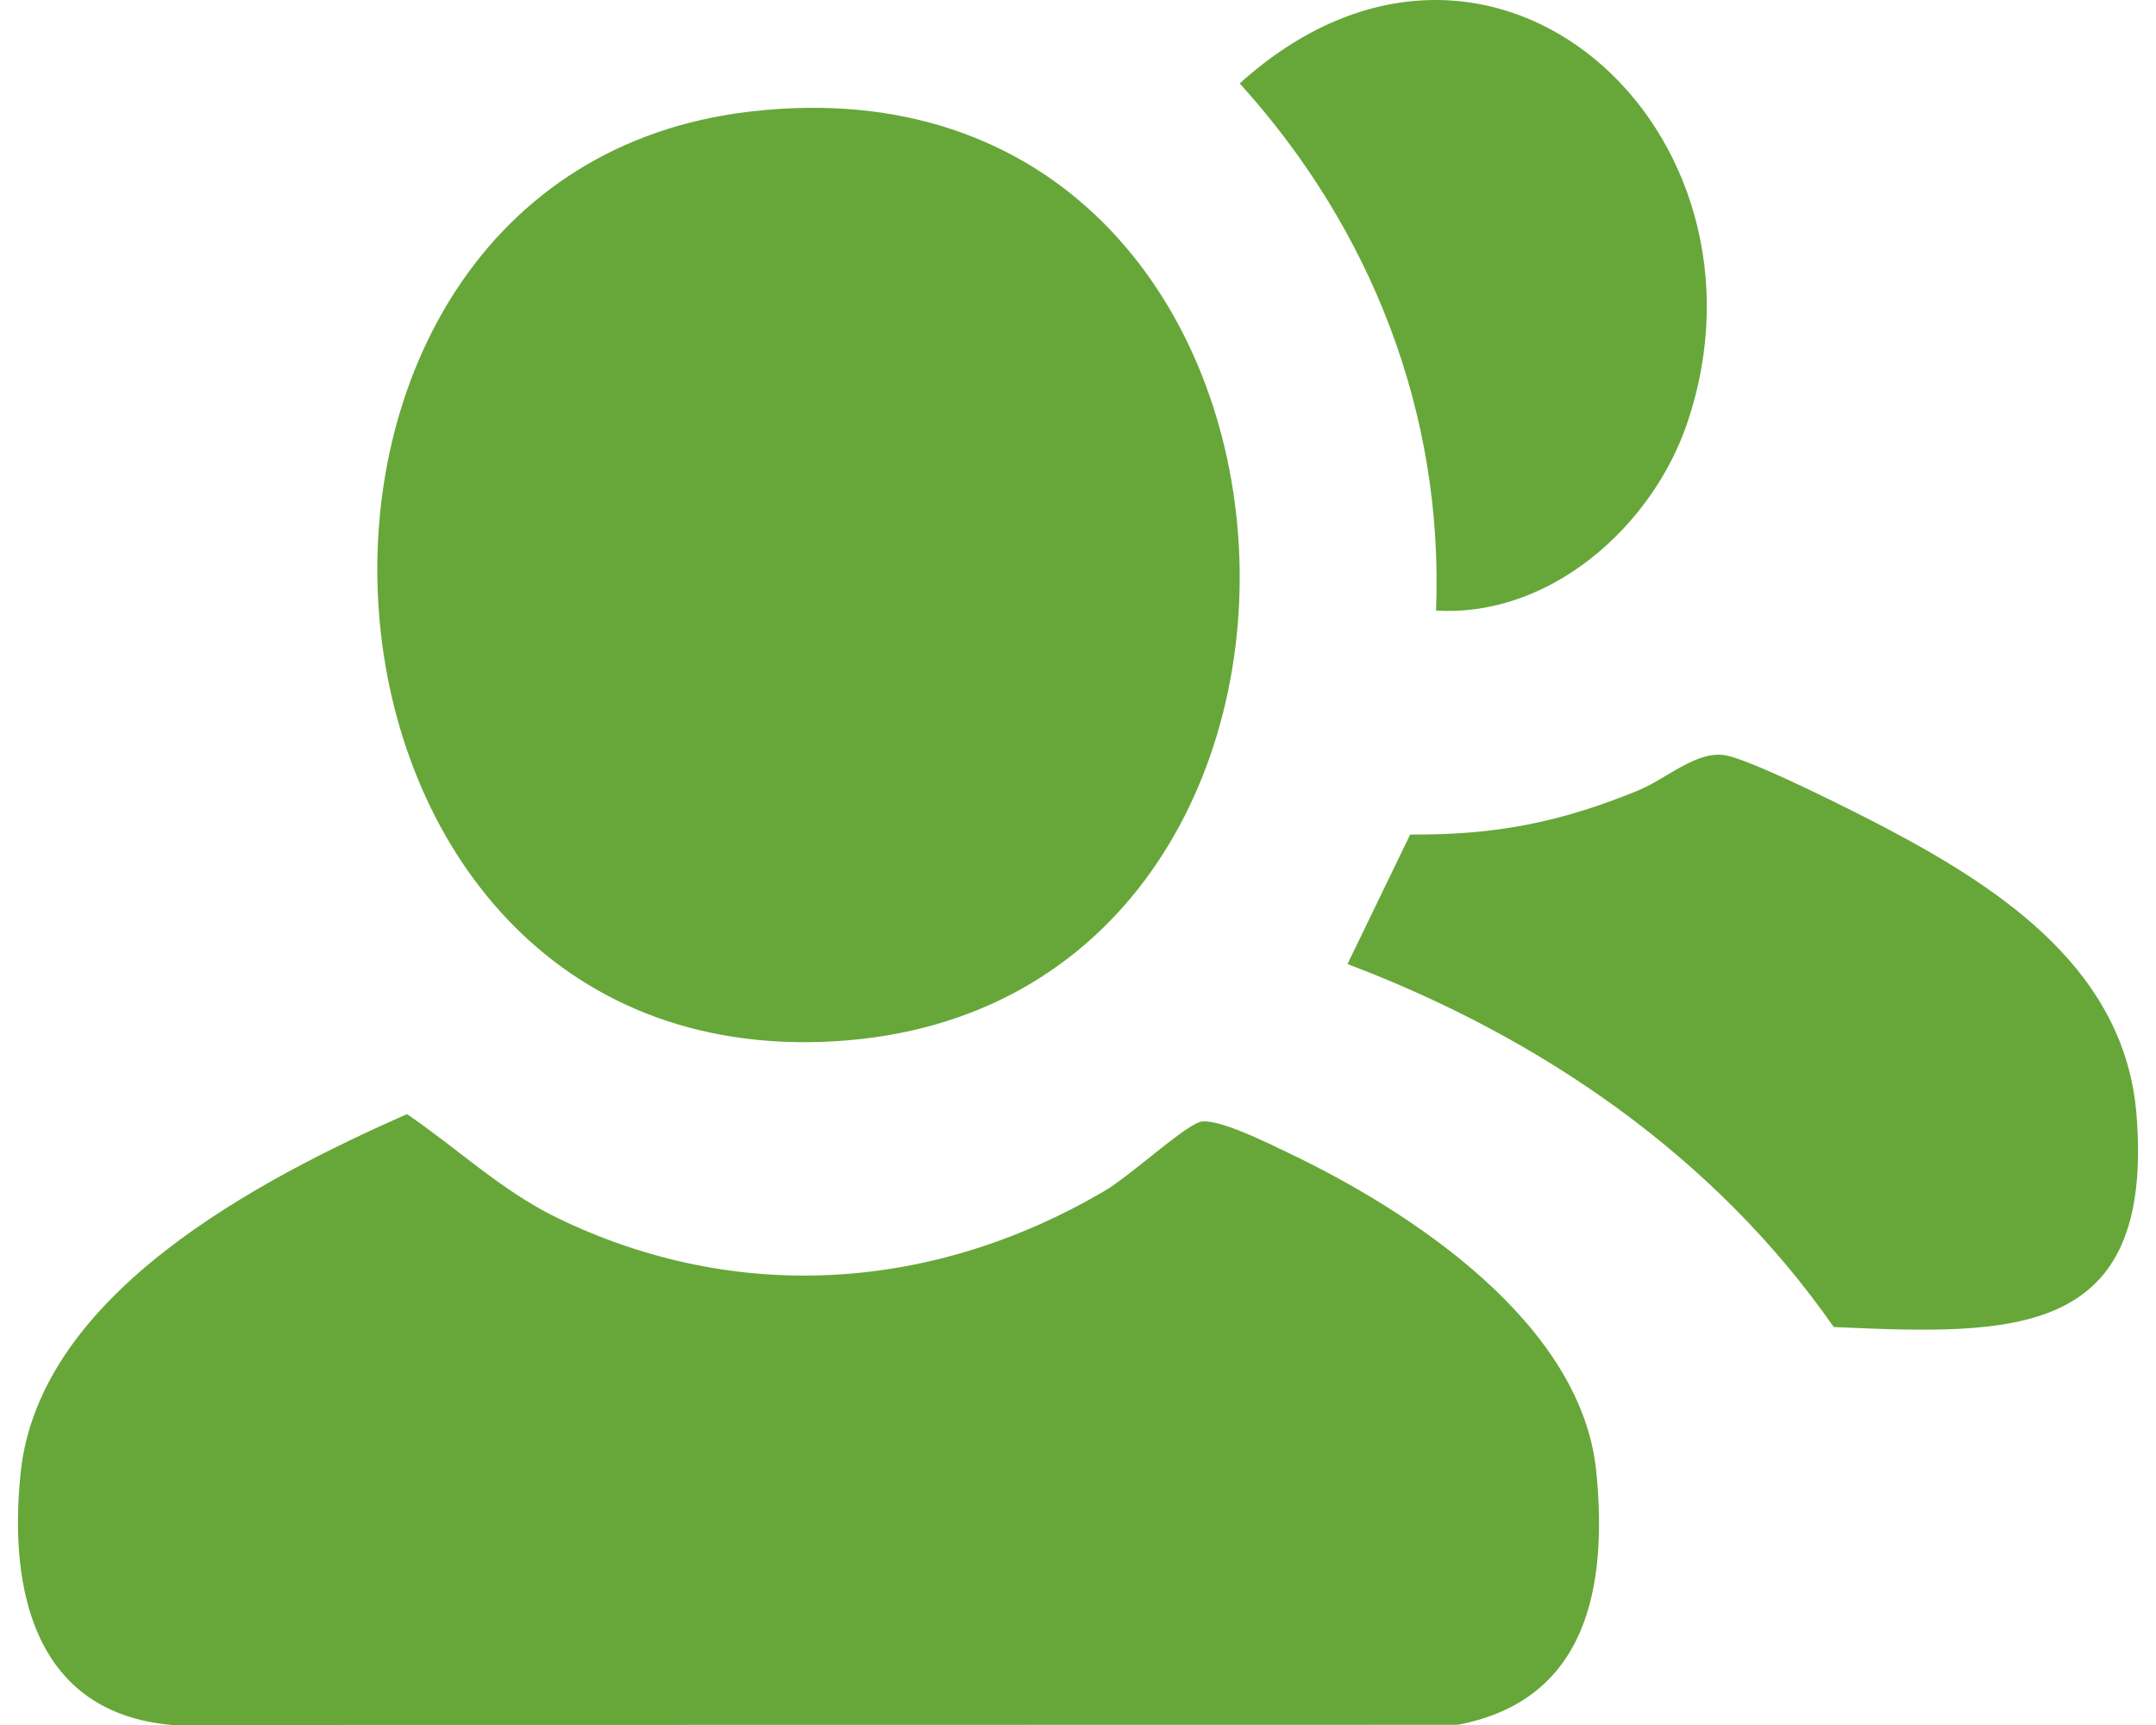
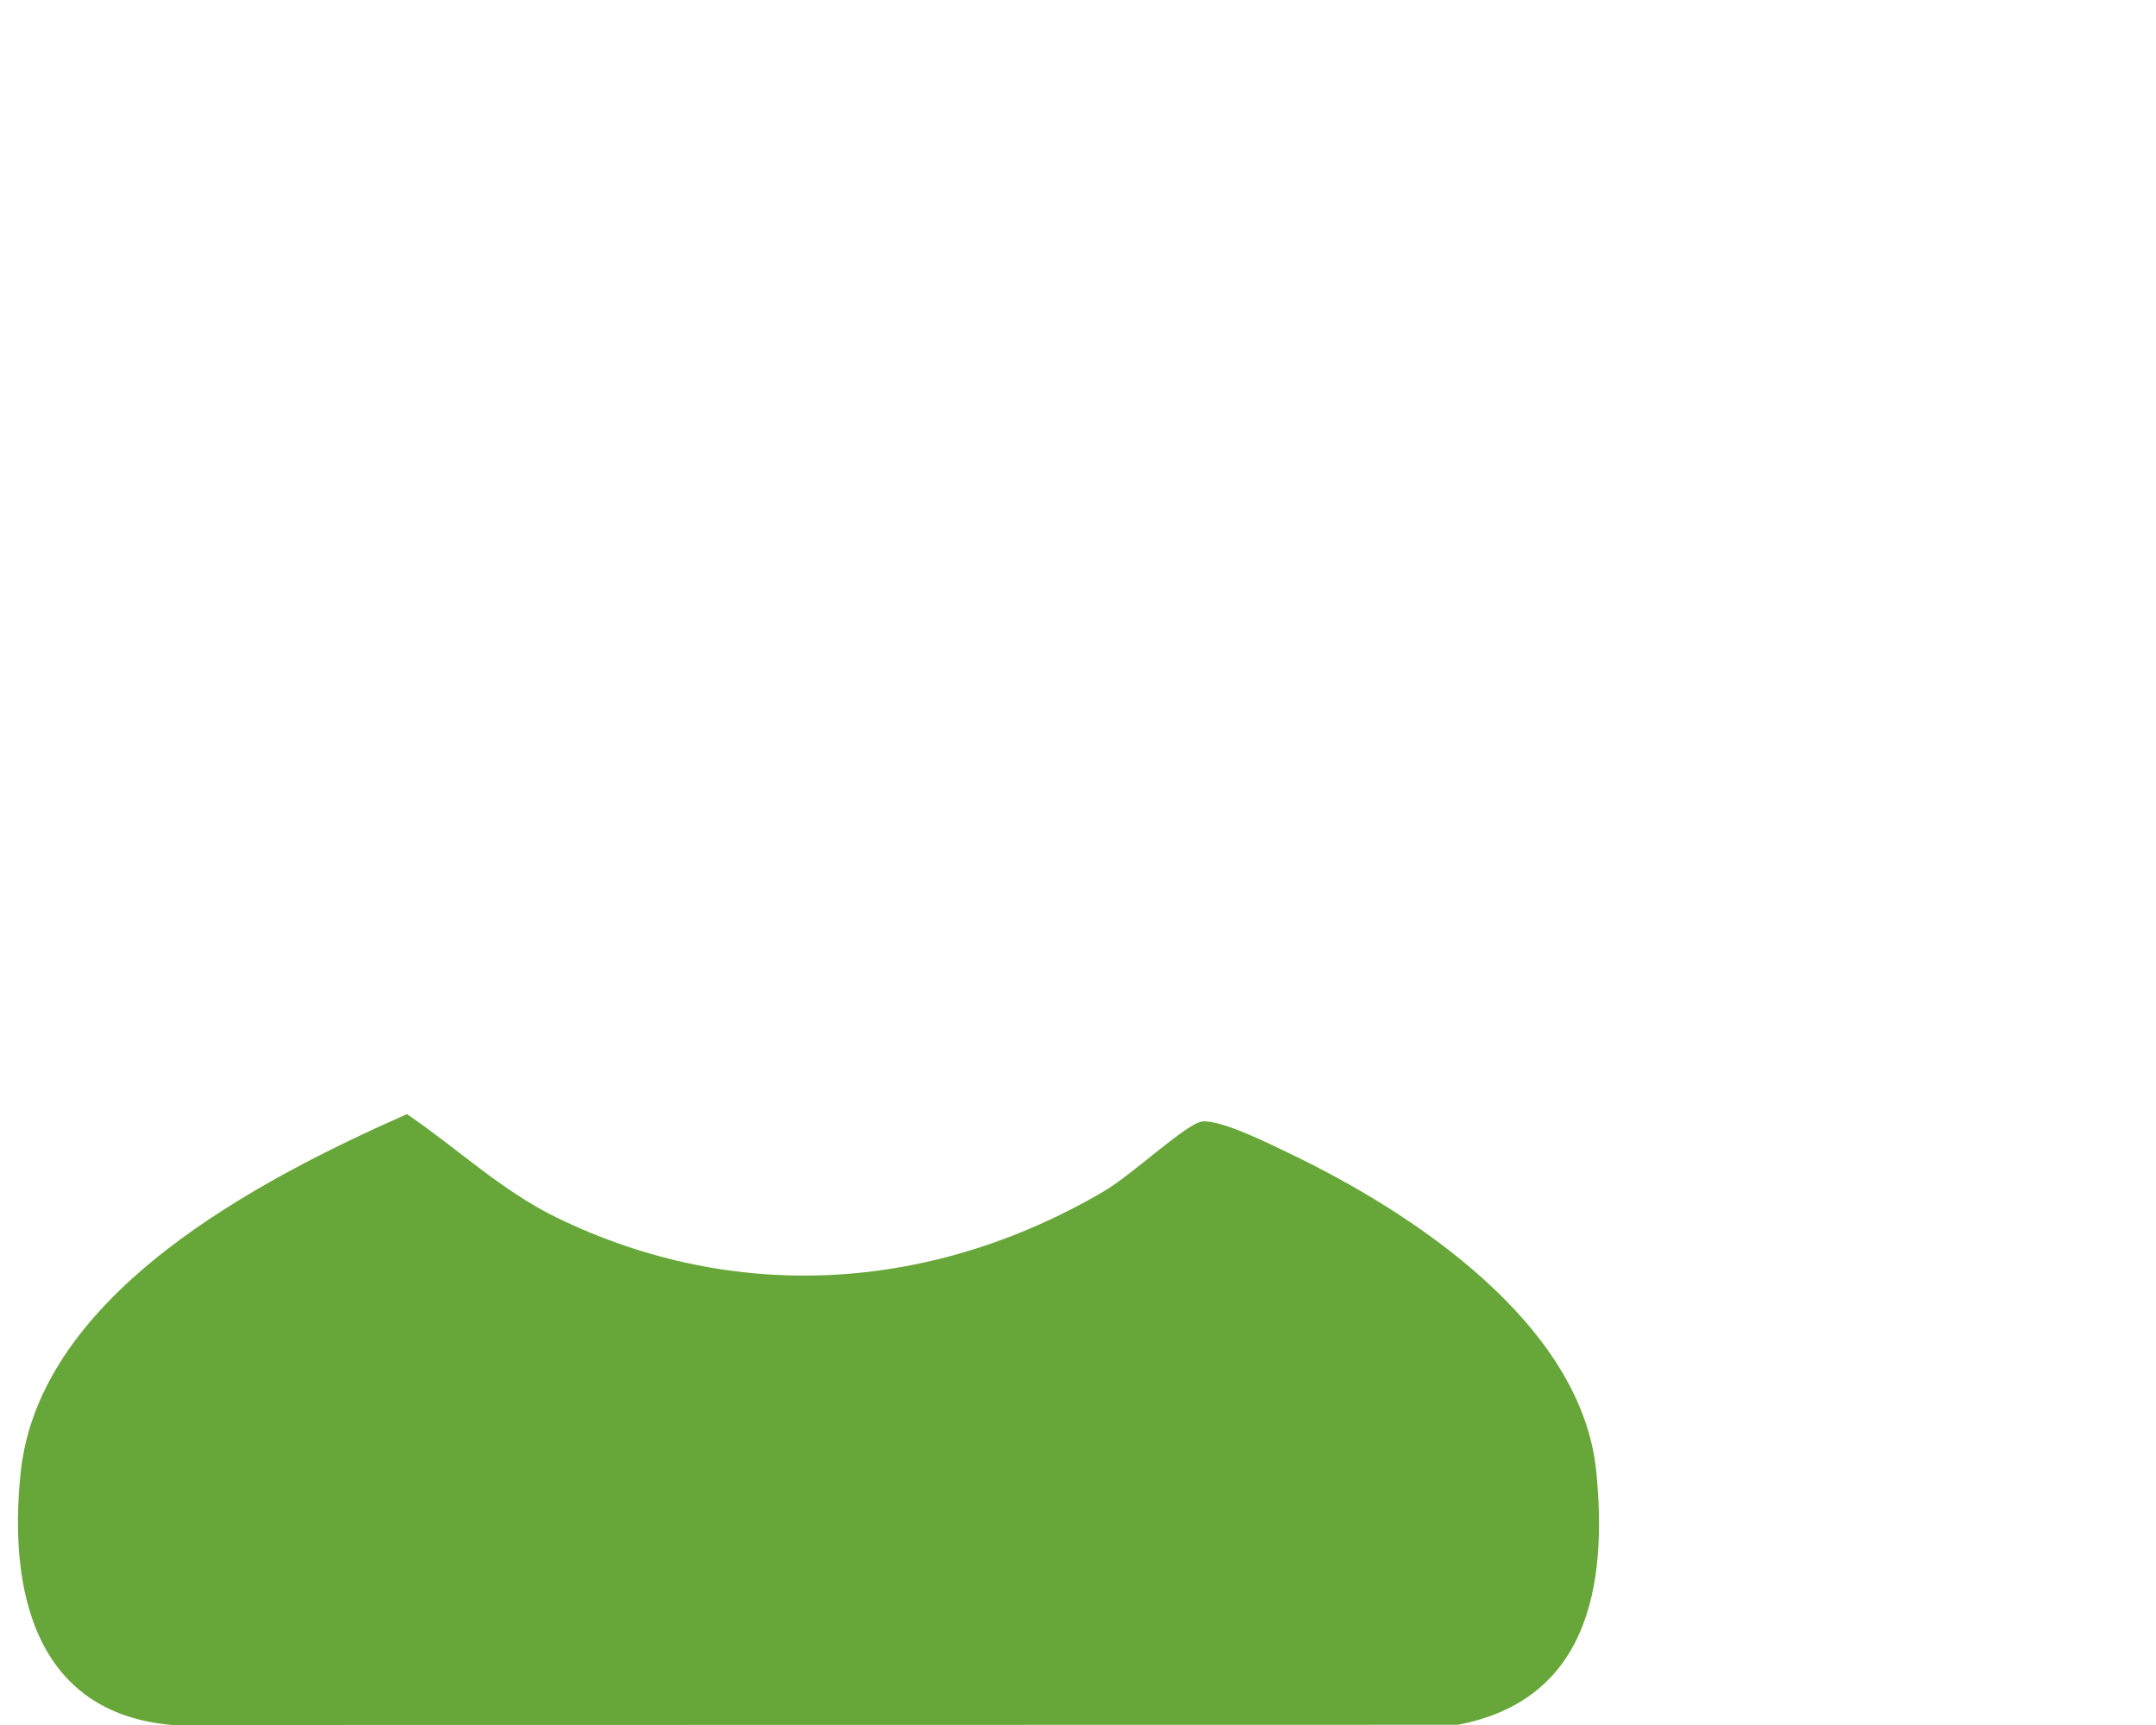
<svg xmlns="http://www.w3.org/2000/svg" width="60" height="48" viewBox="0 0 60 48" fill="none">
  <g clip-path="url(#clip0_68_70)">
-     <path d="M20.887 3.103C37.895 1.135 39.291 28.018 23.238 28.974C7.452 29.915 5.96 4.829 20.887 3.103Z" fill="#67A739" />
-     <path d="M39.964 16.988C40.179 11.498 38.159 6.359 34.5 2.321C41.482 -3.97 49.727 3.652 46.946 11.795C45.969 14.655 43.131 17.184 39.964 16.989V16.988Z" fill="#67A739" />
    <path d="M11.323 31C12.72 31.948 13.959 33.135 15.497 33.883C20.495 36.313 25.969 35.937 30.724 33.147C31.473 32.708 32.841 31.427 33.373 31.226C33.803 31.061 35.337 31.833 35.865 32.085C39.276 33.714 44.017 36.821 44.424 40.952C44.741 44.161 44.177 47.306 40.572 47.994L4.793 48C0.969 47.673 0.231 44.258 0.575 40.976C1.099 35.976 7.249 32.806 11.323 31.002V31Z" fill="#67A739" />
-     <path d="M37.5 26.826L39.244 23.222C41.614 23.241 43.425 22.883 45.595 21.993C46.382 21.669 47.236 20.861 48.038 21.021C48.841 21.18 51.735 22.643 52.586 23.095C55.797 24.798 59.14 27.058 59.457 31.01C59.956 37.263 56.048 37.15 51.032 36.926C47.72 32.177 42.875 28.859 37.5 26.826Z" fill="#67A739" />
  </g>
  <defs>
    <clipPath id="clip0_68_70">
      <rect width="59" height="48" fill="white" transform="translate(0.5)" />
    </clipPath>
  </defs>
</svg>